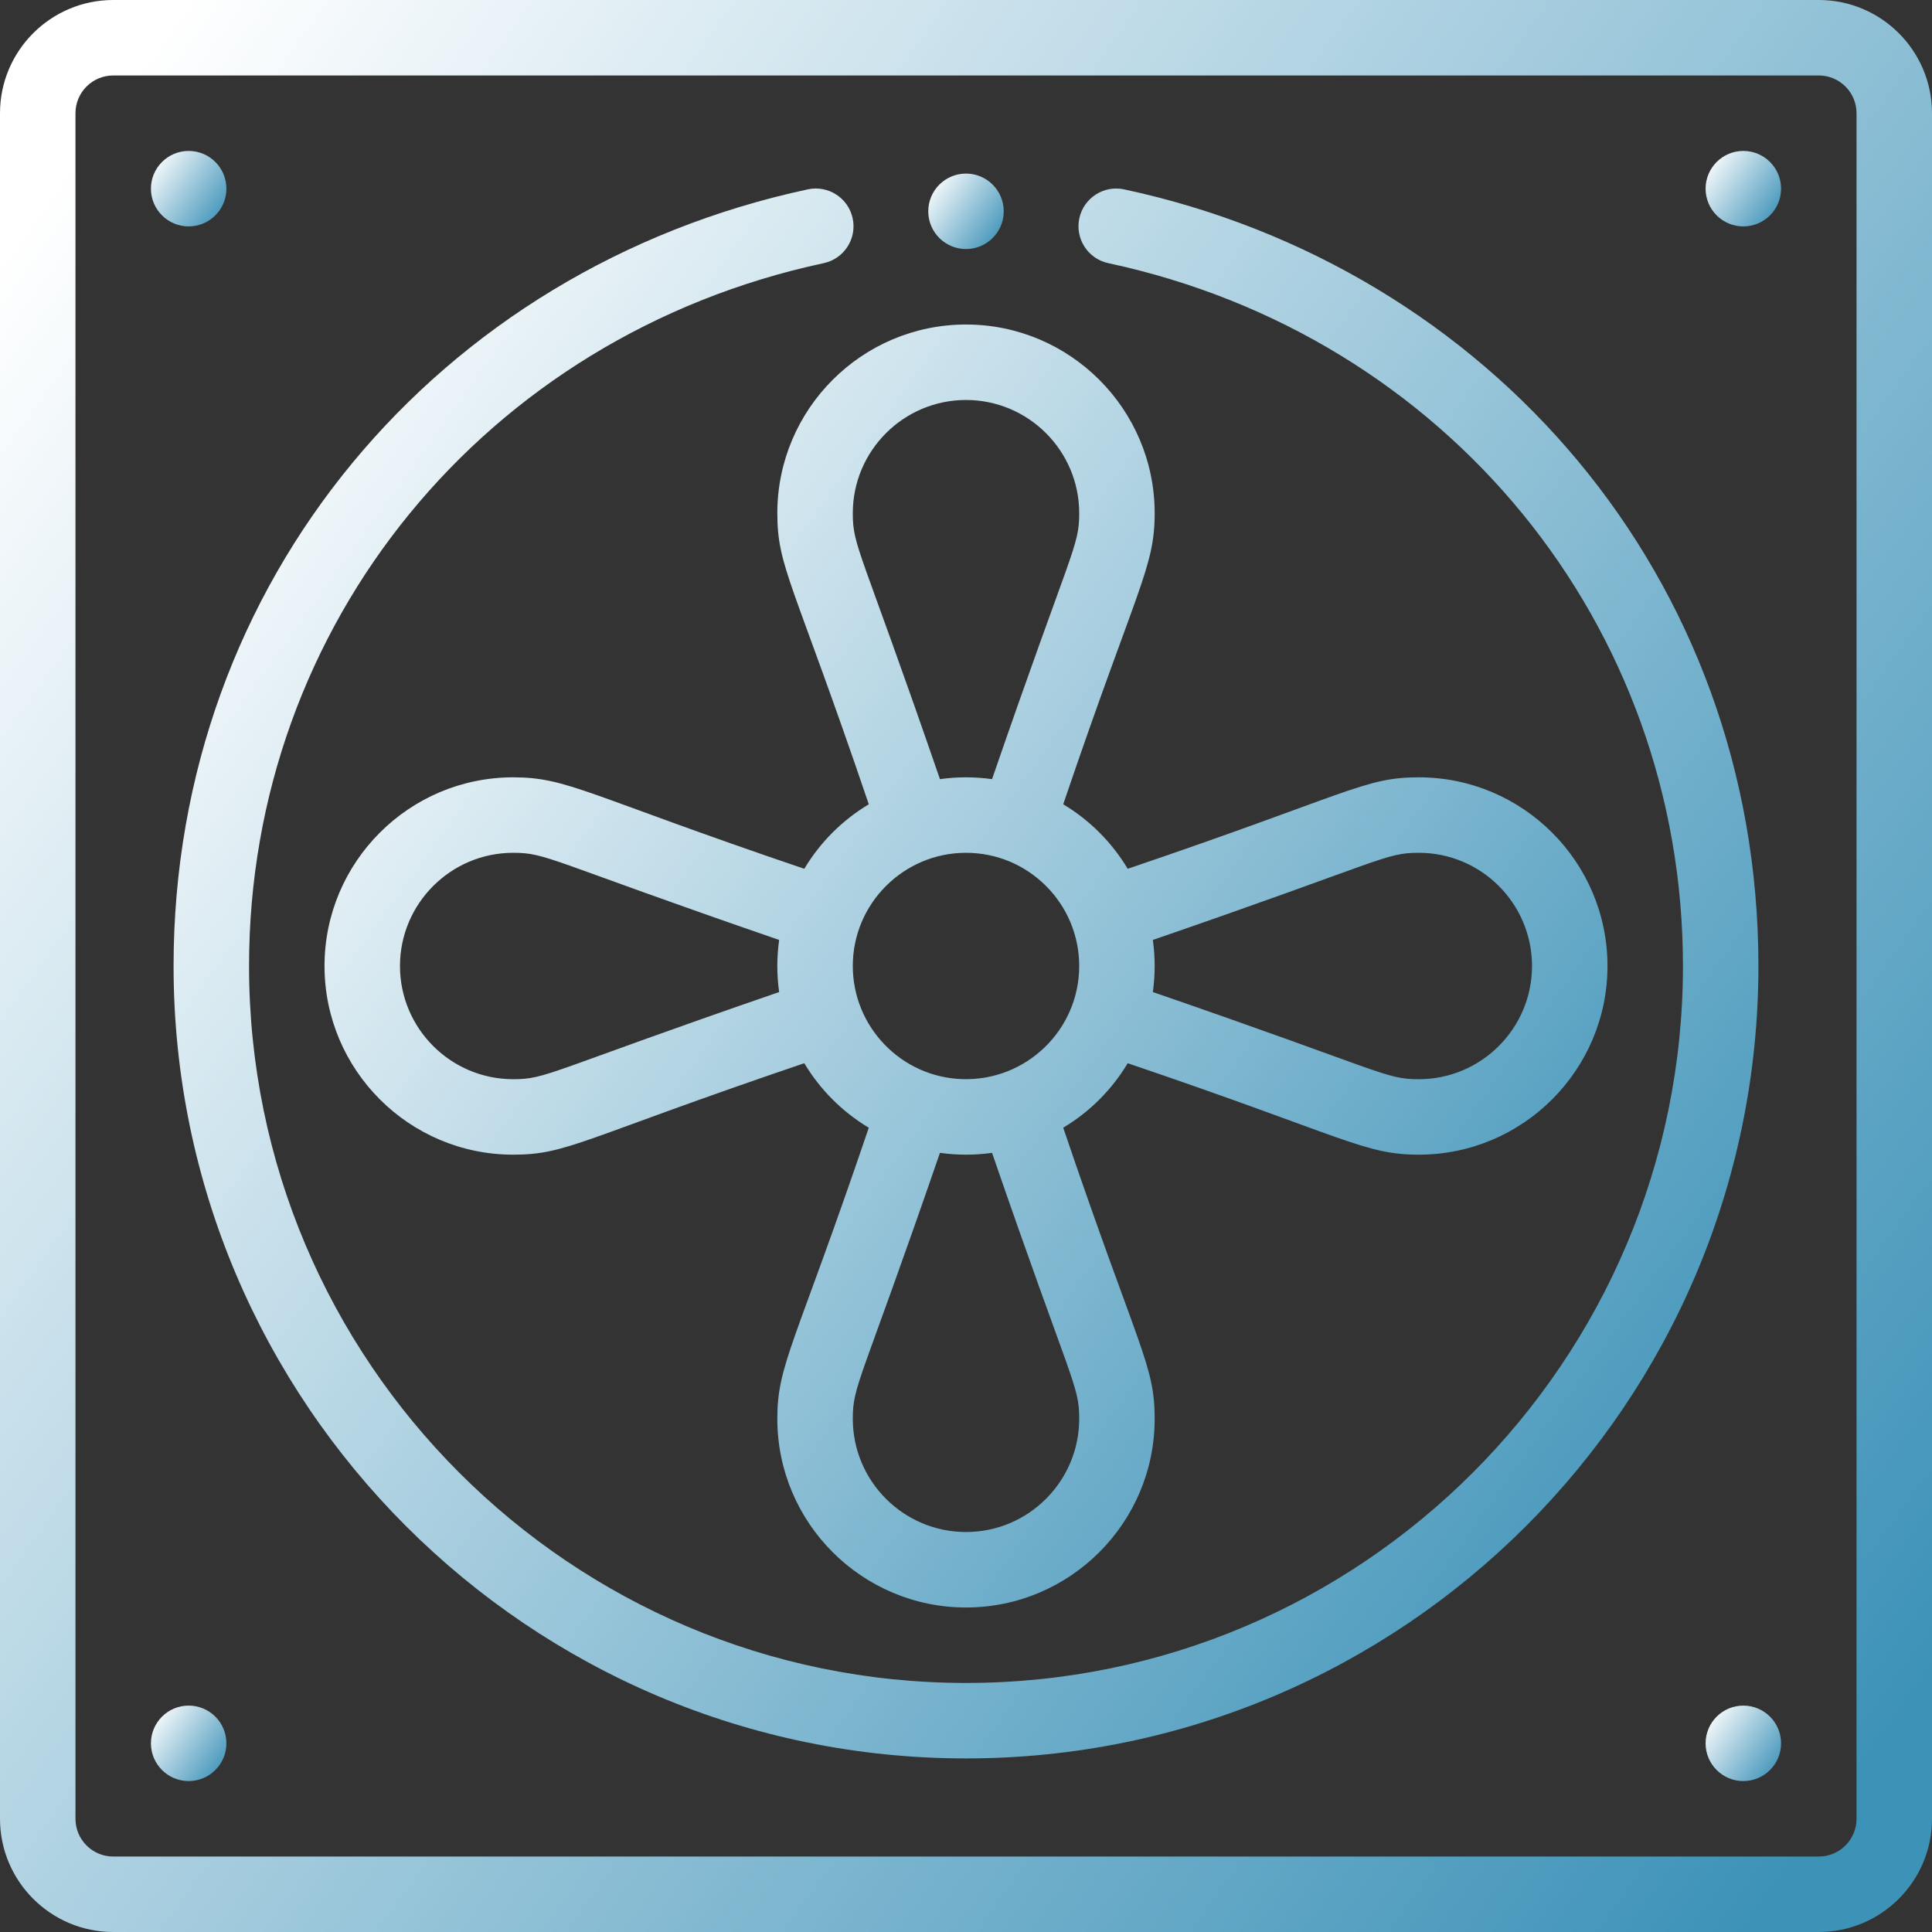
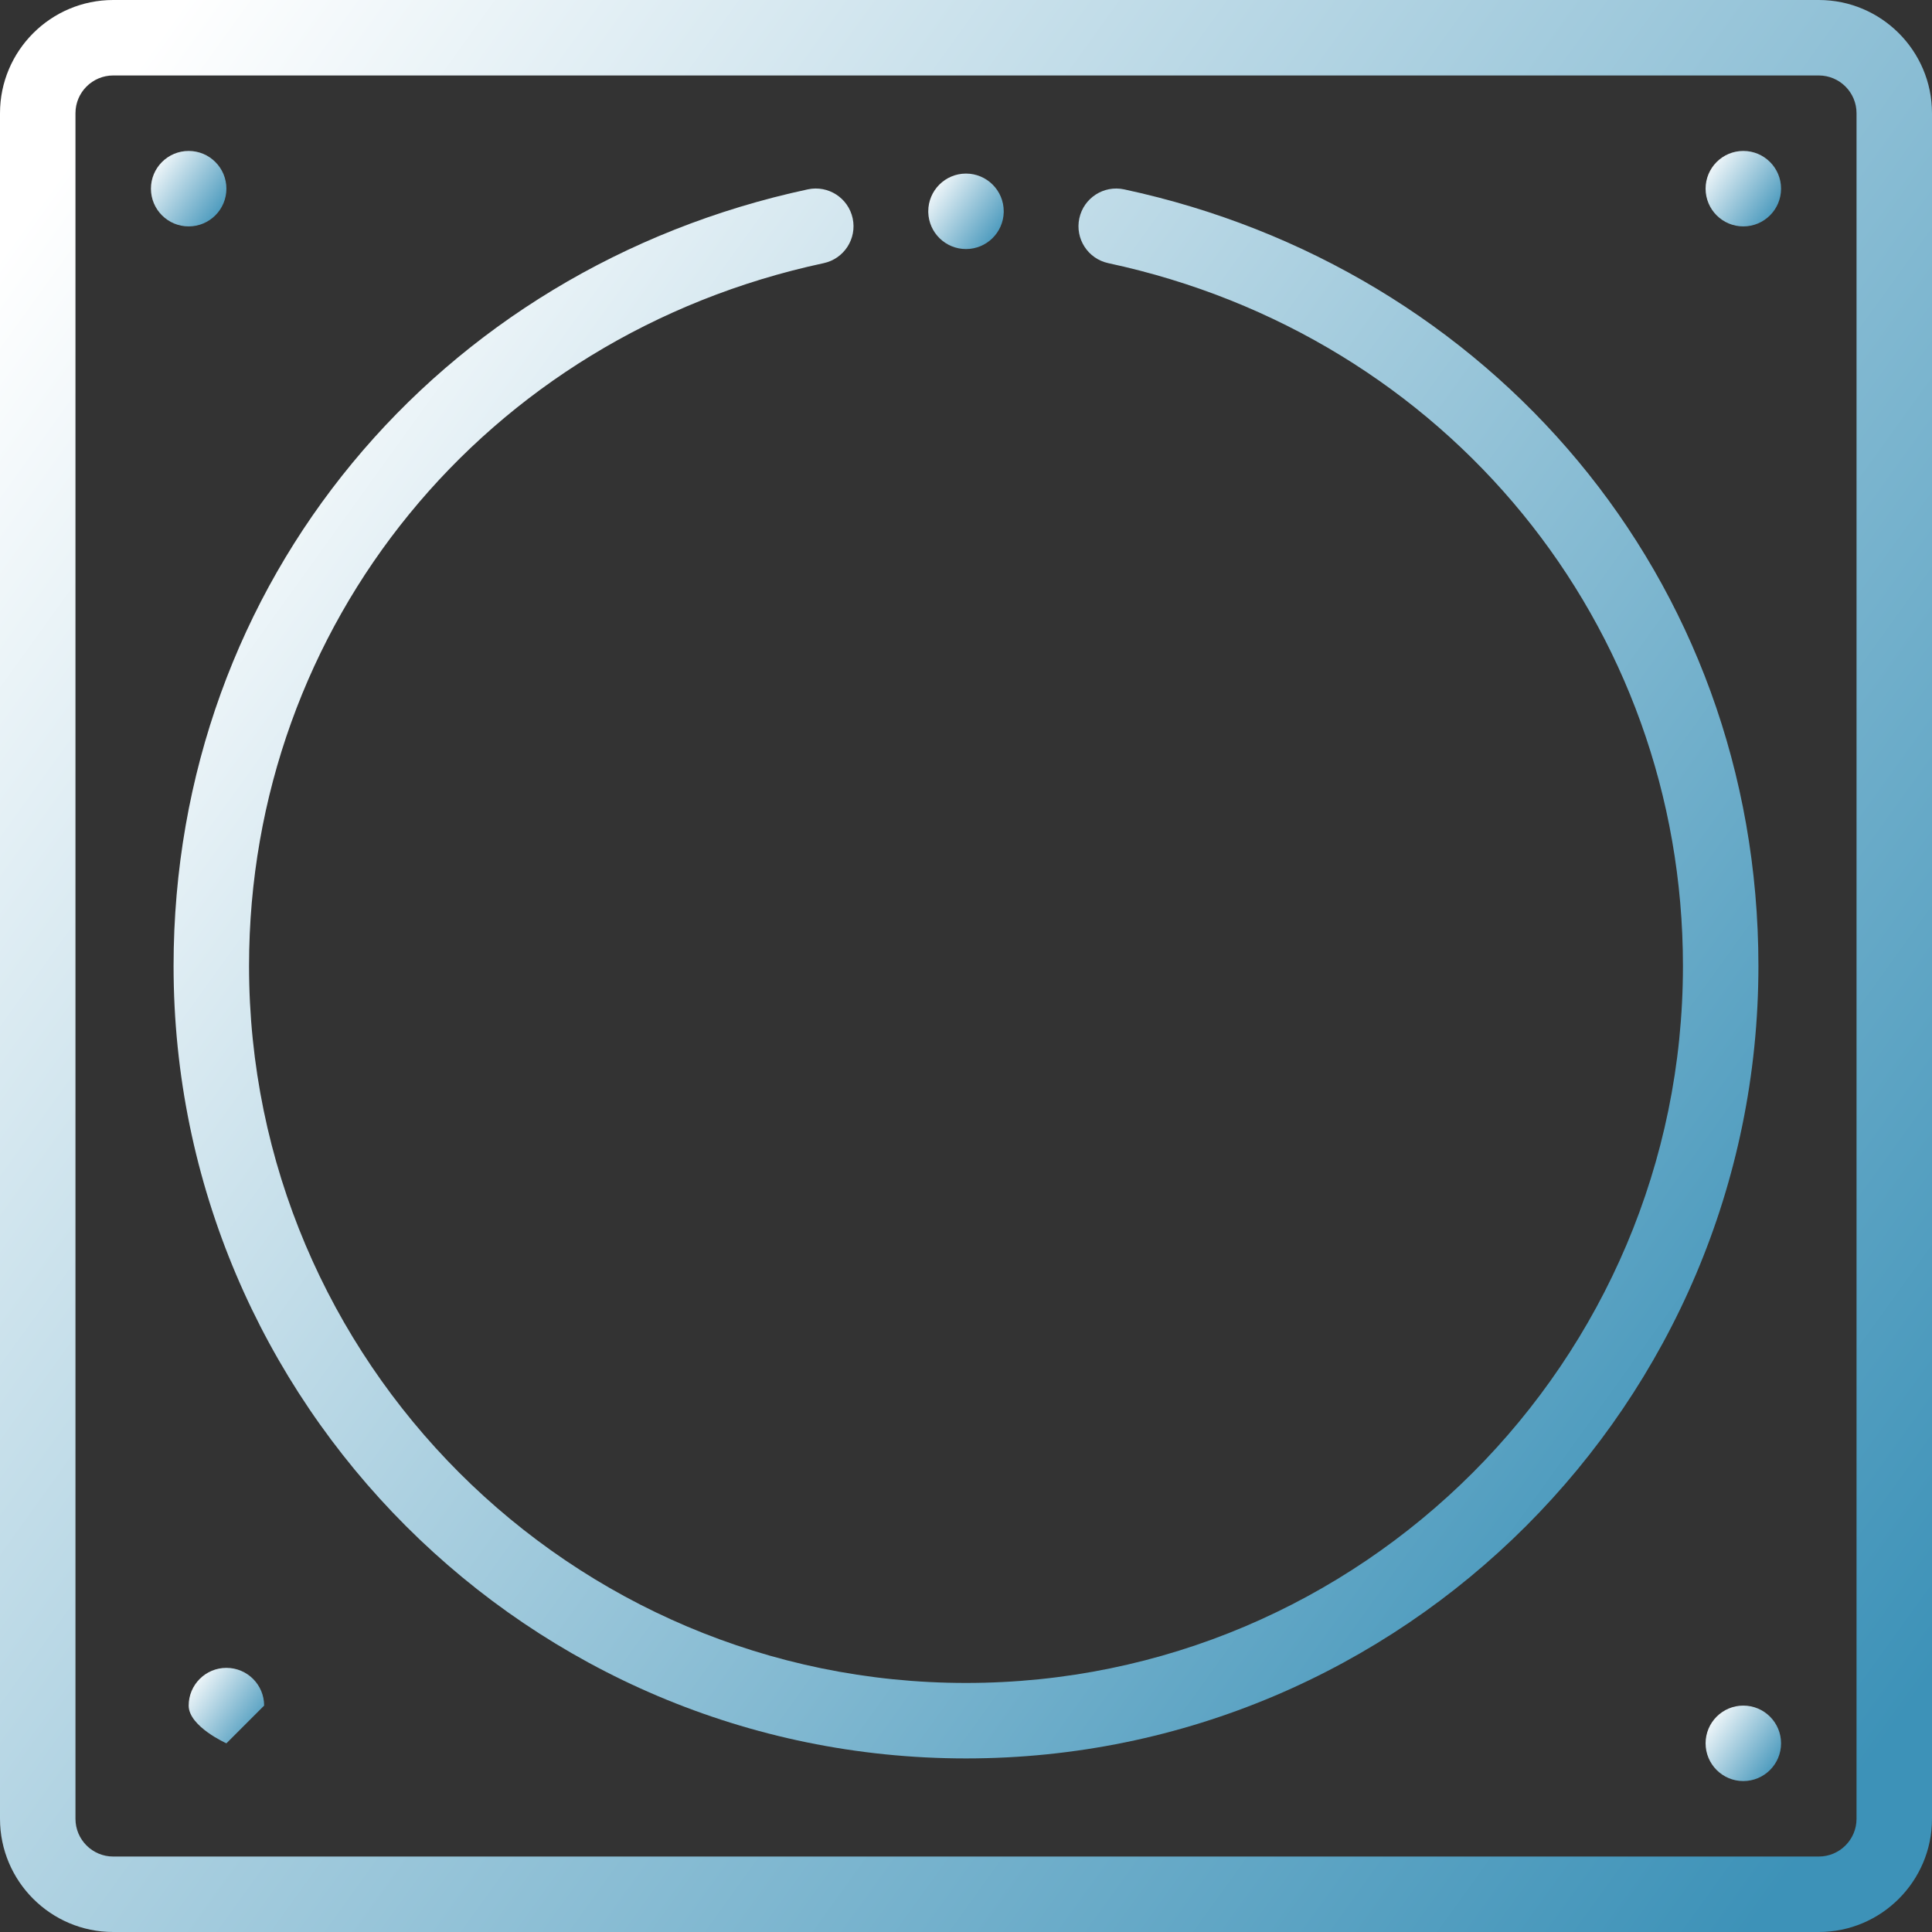
<svg xmlns="http://www.w3.org/2000/svg" height="512pt" viewBox="0 0 512 512" width="512pt">
  <rect x="0" y="0" width="512" height="512" fill="#333333" stroke="none" />
  <defs>
    <linearGradient id="lgrad" x1="0%" y1="14%" x2="100%" y2="86%">
      <stop offset="0%" style="stop-color:rgb(255,255,255);stop-opacity:1" />
      <stop offset="100%" style="stop-color:rgb(61,146,184);stop-opacity:1" />
    </linearGradient>
  </defs>
  <g fill="url(#lgrad)">
    <path d="m472 50c0 5.523-4.477 10-10 10s-10-4.477-10-10 4.477-10 10-10 10 4.477 10 10zm0 0" />
    <path d="m472 462c0 5.523-4.477 10-10 10s-10-4.477-10-10 4.477-10 10-10 10 4.477 10 10zm0 0" />
    <path d="m256 66c5.441 0 9.859-4.34 10-9.75 0-.078 0-.172 0-.25 0-5.52-4.48-10-10-10s-10 4.48-10 10v.25c.141 5.41 4.559 9.75 10 9.75zm0 0" />
    <path d="m60 50c0 5.523-4.477 10-10 10s-10-4.477-10-10 4.477-10 10-10 10 4.477 10 10zm0 0" />
-     <path d="m60 462c0 5.523-4.477 10-10 10s-10-4.477-10-10 4.477-10 10-10 10 4.477 10 10zm0 0" />
+     <path d="m60 462s-10-4.477-10-10 4.477-10 10-10 10 4.477 10 10zm0 0" />
    <path d="m482 0h-452c-16.543 0-30 13.457-30 30v452c0 16.543 13.457 30 30 30h452c16.543 0 30-13.457 30-30v-452c0-16.543-13.457-30-30-30zm10 482c0 5.516-4.484 10-10 10h-452c-5.516 0-10-4.484-10-10v-452c0-5.516 4.484-10 10-10h452c5.516 0 10 4.484 10 10zm0 0" />
-     <path d="m306 136c0-27.57-22.43-50-50-50s-50 22.43-50 50c0 14.426 4.164 17.996 24.238 77.145-7.027 4.211-12.883 10.066-17.094 17.094-57.836-19.629-62.66-24.238-77.145-24.238-27.57 0-50 22.43-50 50s22.43 50 50 50c14.426 0 17.996-4.164 77.145-24.238 4.211 7.027 10.066 12.883 17.094 17.094-19.629 57.836-24.238 62.66-24.238 77.145 0 27.57 22.43 50 50 50s50-22.43 50-50c0-14.426-4.164-17.996-24.238-77.145 7.027-4.211 12.883-10.066 17.094-17.094 57.836 19.629 62.66 24.238 77.145 24.238 27.57 0 50-22.43 50-50s-22.43-50-50-50c-14.426 0-17.996 4.164-77.148 24.238-4.211-7.027-10.062-12.883-17.09-17.094 19.629-57.836 24.238-62.66 24.238-77.145zm-20 120c0 16.953-14.066 30.531-31 29.977-16.238-.531-29-13.918-29-29.977 0-16.641 13.551-30 30-30 16.574 0 30 13.465 30 30zm-150 30c-16.543 0-30-13.457-30-30s13.457-30 30-30c8.977 0 9.016 1.918 70.48 23.094-.316 2.277-.48 4.582-.48 6.906s.164 4.629.48 6.906c-61.559 21.207-61.508 23.094-70.48 23.094zm150 90c0 16.543-13.457 30-30 30s-30-13.457-30-30c0-8.977 1.918-9.016 23.094-70.48 2.277.312 4.582.48 6.906.48s4.629-.168 6.906-.48c21.207 61.559 23.094 61.508 23.094 70.48zm90-150c16.543 0 30 13.457 30 30s-13.457 30-30 30c-8.977 0-9.016-1.918-70.48-23.094.312-2.277.48-4.582.48-6.906s-.168-4.629-.48-6.906c61.559-21.207 61.508-23.094 70.48-23.094zm-113.094-19.52c-2.277-.312-4.582-.48-6.906-.48s-4.629.168-6.906.48c-21.207-61.559-23.094-61.508-23.094-70.48 0-16.543 13.457-30 30-30s30 13.457 30 30c0 8.977-1.918 9.016-23.094 70.48zm0 0" />
    <path d="m297.906 50.184c-5.406-1.16-10.719 2.281-11.875 7.68-1.156 5.402 2.281 10.719 7.684 11.875 89.664 19.215 152.285 95.809 152.285 186.262 0 104.766-85.234 190-190 190s-190-85.234-190-190c0-90.453 62.621-167.047 152.285-186.262 5.398-1.156 8.84-6.473 7.684-11.875-1.156-5.398-6.477-8.84-11.875-7.684-97.801 20.961-168.094 103.828-168.094 205.82 0 115.793 94.207 210 210 210s210-94.207 210-210c0-103.098-71.426-185.102-168.094-205.816zm0 0" />
  </g>
</svg>